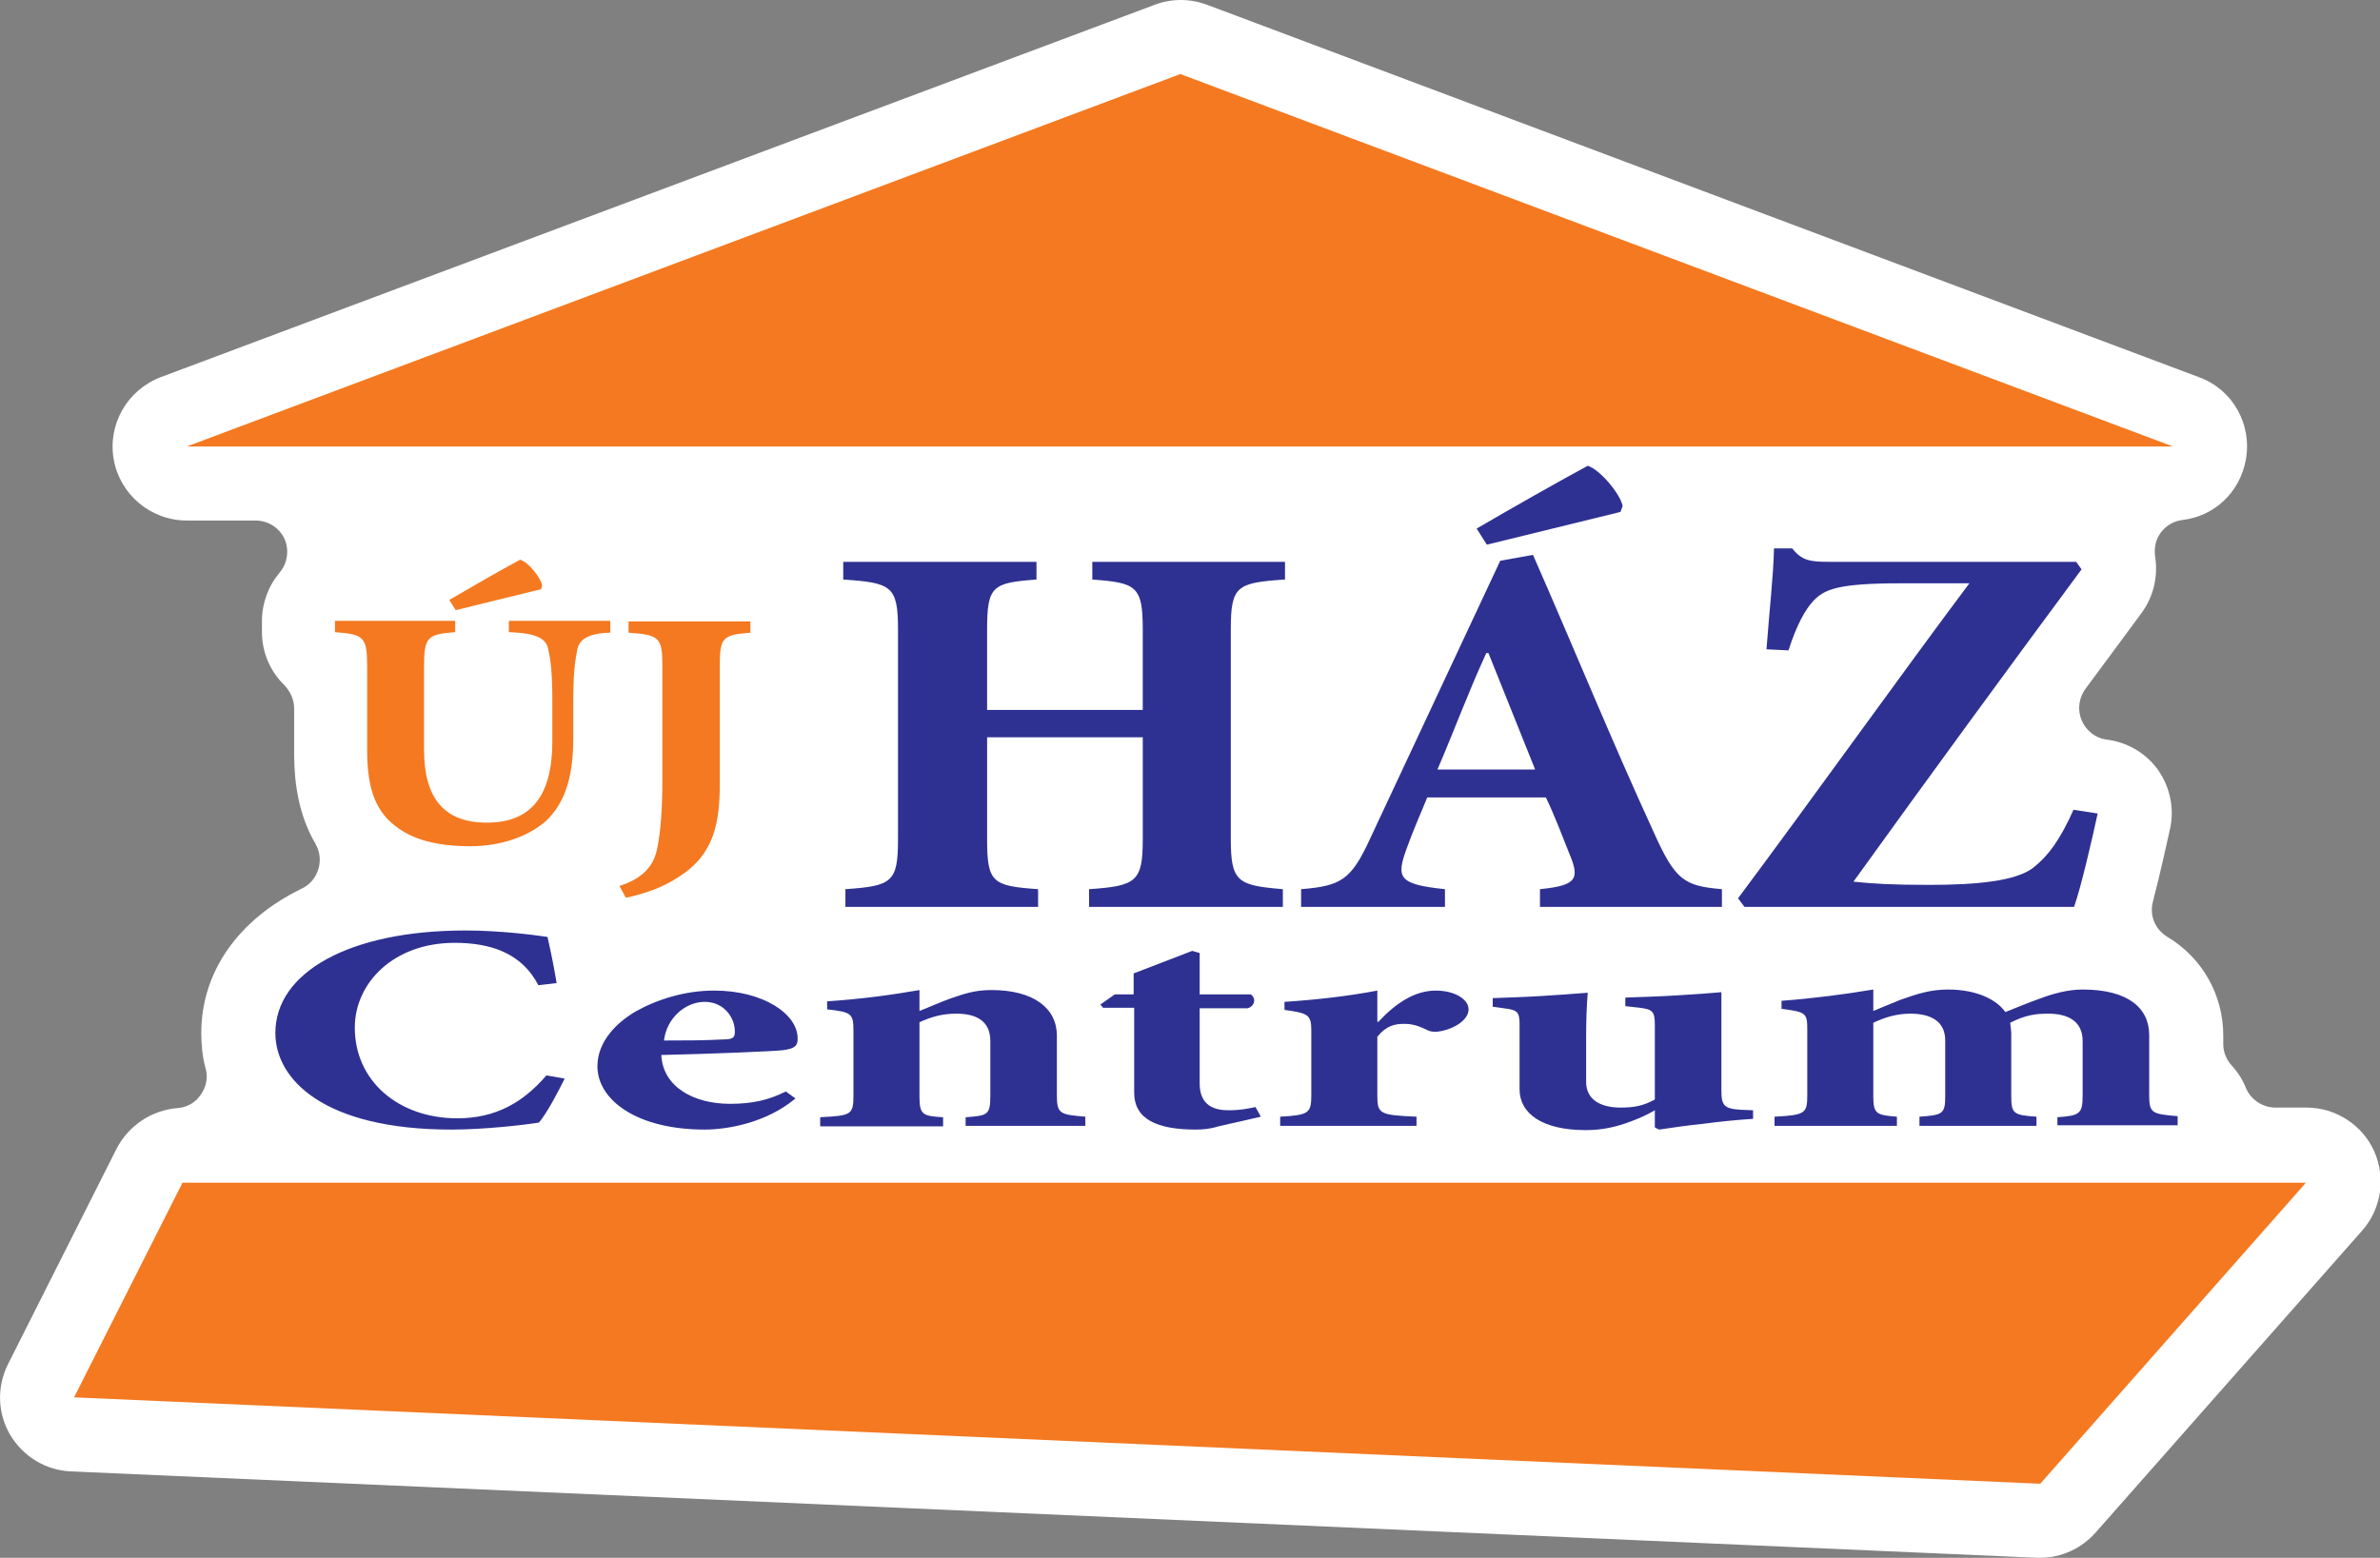
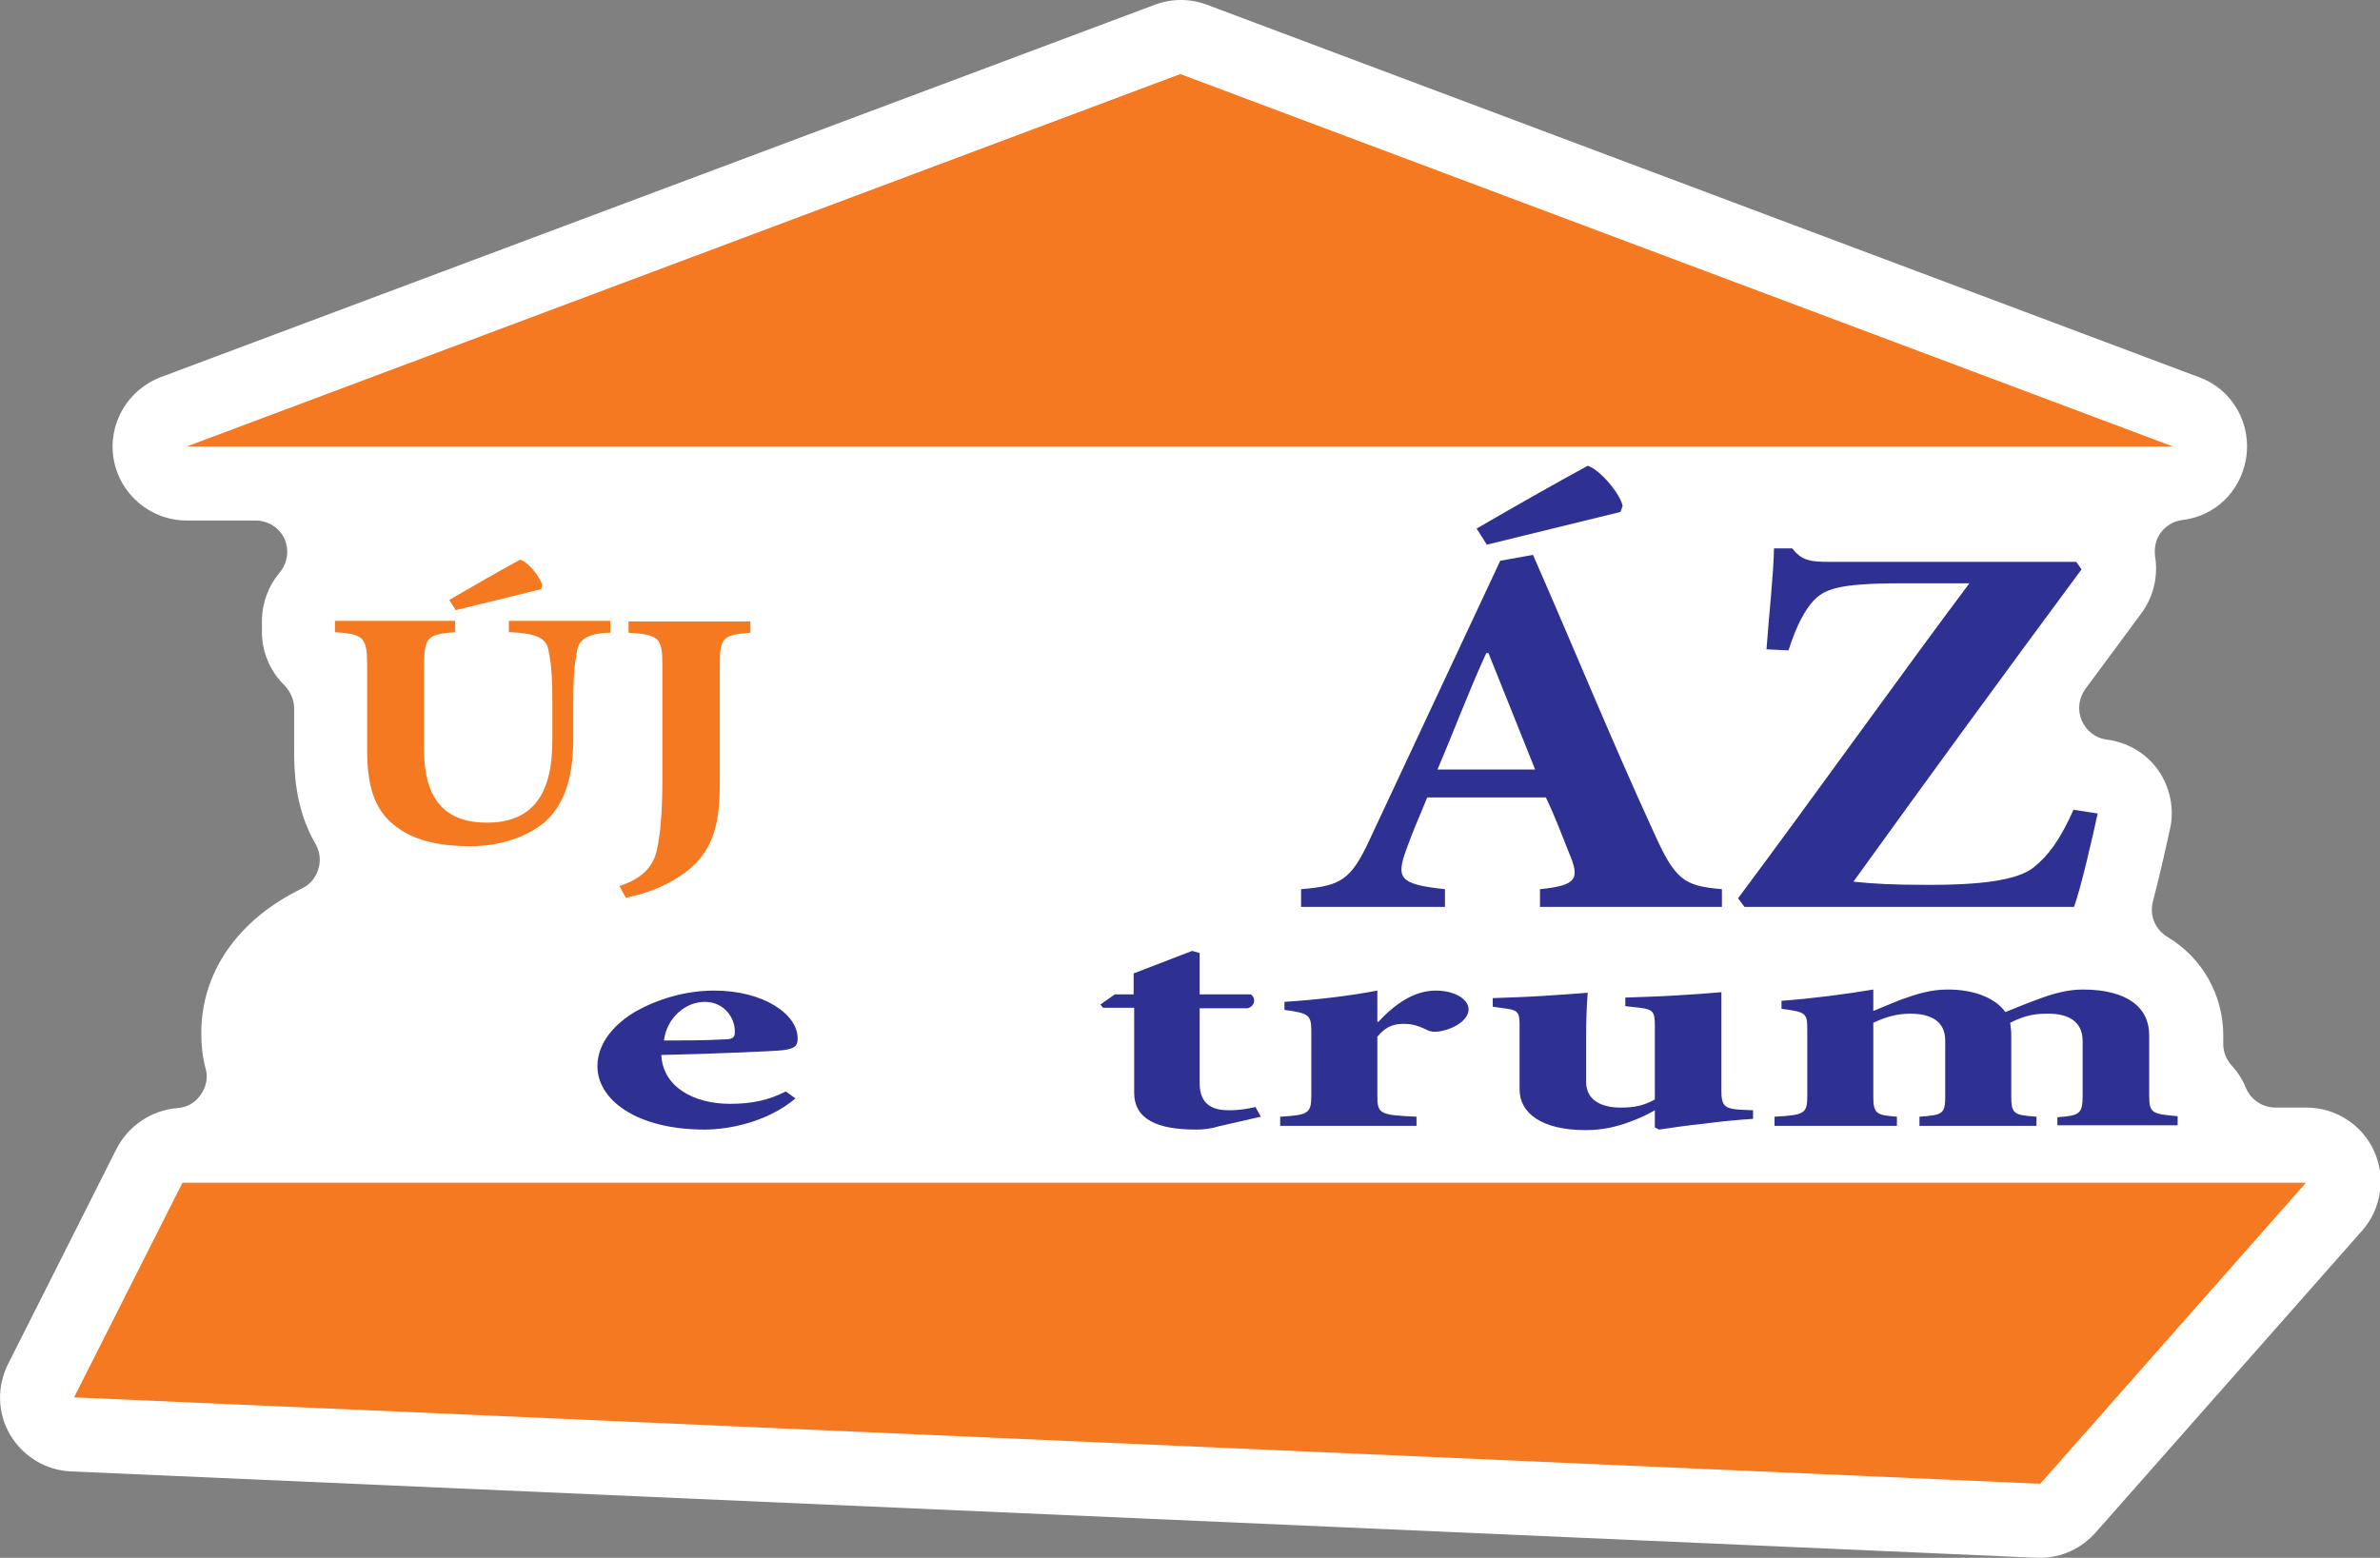
<svg xmlns="http://www.w3.org/2000/svg" version="1.1" id="ujHÁZ_logo" x="0px" y="0px" width="443.4px" height="290.3px" viewBox="0 0 443.4 290.3" style="enable-background:new 0 0 443.4 290.3;" xml:space="preserve">
  <rect x="0" y="0" width="443.4" height="290.3" fill="#808080" stroke="none" />
  <style type="text/css">
	.st0{fill:#FFFFFF;}
	.st1{fill:#2E3192;}
	.st2{fill:#F47920;}
</style>
  <path class="st0" d="M380.1,290.3c-0.2,0-0.4,0-0.6,0L13.2,274.2c-4.7-0.2-8.9-2.8-11.3-6.8c-2.4-4.1-2.5-9-0.4-13.2l20.2-40.1  c2.2-4.3,6.5-7.2,11.3-7.6c1.8-0.1,3.4-1,4.4-2.5c1-1.4,1.4-3.2,0.9-4.9c-0.6-2.2-0.8-4.4-0.8-6.6c0-11.3,6.8-21.1,18.7-26.9  c1.5-0.7,2.6-2,3.1-3.6c0.5-1.6,0.3-3.3-0.5-4.7c-4-6.8-4-14.3-4-17.4v-7.9c0-1.6-0.7-3.1-1.8-4.3c-2.7-2.6-4.2-6.2-4.2-9.9v-2.1  c0-3.3,1.2-6.5,3.3-9c1.5-1.8,1.8-4.2,0.9-6.3c-1-2.1-3.1-3.4-5.4-3.4H34.8c-6.7,0-12.4-4.8-13.6-11.3c-1.2-6.6,2.5-13,8.7-15.4  L215.1,0.9c1.6-0.6,3.2-0.9,4.9-0.9c1.7,0,3.3,0.3,4.9,0.9l184.8,69.4c6.3,2.3,9.9,8.8,8.7,15.4c-1.1,6-5.8,10.5-11.8,11.2  c-1.6,0.2-3,1-4,2.3c-1,1.3-1.3,2.9-1.1,4.5c0.6,3.7-0.3,7.5-2.5,10.5c-3.6,4.9-7.1,9.6-10.5,14.2c-1.2,1.7-1.5,3.8-0.7,5.8  c0.8,1.9,2.5,3.3,4.5,3.6l0.7,0.1c3.7,0.6,7.1,2.7,9.2,5.8c2.1,3.1,2.9,7,2.1,10.7c-0.4,1.8-1.8,8.2-3.2,13.6  c-0.7,2.6,0.4,5.2,2.7,6.6c6.5,3.9,10.4,10.8,10.4,18.4v1.6c0,1.5,0.6,2.9,1.6,4c1.1,1.2,2,2.6,2.6,4.1c0.9,2.2,3.1,3.7,5.5,3.7h5.8  c5.4,0,10.4,3.2,12.6,8.1c2.2,4.9,1.4,10.7-2.2,14.8l-49.6,56.2C387.8,288.6,384,290.3,380.1,290.3" />
-   <path class="st1" d="M239.3,108c-8.9,0.6-10,1.2-10,9.3v39c0,8,1.2,8.7,9.7,9.4v3.3h-36.1v-3.3c8.8-0.6,10-1.4,10-9.3v-19h-29v19  c0,8.1,1,8.7,9.5,9.3v3.3h-35.9v-3.3c8.7-0.6,9.8-1.3,9.8-9.3v-39.1c0-8.1-1.2-8.7-10.2-9.3v-3.3h36v3.3c-8.2,0.6-9.2,1.2-9.2,9.3  v15h29v-15c0-8.1-1.2-8.7-9.4-9.3v-3.3h35.9V108z" />
  <path class="st1" d="M301.9,95.4l-24.9,6.1l-1.9-3c6.7-3.9,14.6-8.4,20.7-11.7c2.3,0.7,6.1,5.3,6.5,7.5L301.9,95.4z M277.3,121.7  h-0.4c-3.4,7.4-6,14.5-9.1,21.7H286L277.3,121.7z M286.9,169v-3.3c6.9-0.7,7.5-1.9,5.4-6.8c-1.2-3-2.7-7-4.3-10.3h-22.1  c-1,2.5-2.5,5.8-3.9,9.7c-1.9,5.3-1.4,6.5,7.2,7.4v3.3h-26.8v-3.3c7.4-0.6,9.3-1.7,12.8-9.3l24.3-51.9l6.1-1.1  c7.6,17.3,14.6,34.5,22.5,51.7c4,8.9,5.6,10,12.7,10.6v3.3H286.9z" />
  <path class="st1" d="M390.8,151.6c-0.9,4.2-3.1,13.8-4.4,17.4H325l-1.2-1.6c13.3-17.8,30.8-42.3,43.1-58.7h-12.8  c-12,0-14.2,1.2-16.2,3.2c-1.6,1.7-3.2,4.6-4.7,9.3l-4.1-0.2c0.5-6.8,1.3-13.8,1.4-18.8h3.4c1.8,2.3,3.4,2.5,6.9,2.5h46l1,1.4  c-14.2,19.2-28.1,38.2-42.5,58.2c3.9,0.4,7.1,0.6,14.2,0.6c8.7,0,16.1-0.7,19.3-3.2c2.8-2.2,5-5.2,7.5-10.8L390.8,151.6z" />
  <path class="st2" d="M100.8,109.8l-15.9,3.9l-1.2-1.9c4.3-2.5,9.3-5.4,13.2-7.5c1.5,0.4,3.9,3.4,4.1,4.8L100.8,109.8z M113.7,117.9  c-4.2,0.1-5.9,1.3-6.2,3.4c-0.4,2.1-0.7,4.3-0.7,9.4v6.8c0,6.3-1.1,11.8-5.2,15.6c-3.4,2.9-8.5,4.6-14,4.6c-4.9,0-9.8-0.8-13.3-3.3  c-4.1-2.8-5.9-7-5.9-14.5v-15.7c0-5.5-0.6-6-6-6.4v-2.1h22.4v2.1c-5.2,0.4-5.8,0.9-5.8,6.4v15.5c0,9,3.7,13.6,11.7,13.6  c8.2,0,12.2-4.9,12.2-15.2v-7.5c0-5.1-0.3-7.5-0.7-9.3c-0.3-2.2-1.9-3.3-7.4-3.5v-2.1h18.9V117.9z" />
  <path class="st2" d="M139.9,117.9c-5.3,0.4-5.8,0.9-5.8,6.1v21.9c0,7.4-1,13.4-7.8,17.6c-2.8,1.9-6.4,3.1-9.7,3.8l-1.2-2.2  c4.1-1.3,6.3-3.5,7-6.8c0.7-3.3,1-7.6,1-13V124c0-5.2-0.6-5.7-6.3-6.1v-2.1h22.7V117.9z" />
  <polygon class="st2" points="380.1,276.5 13.8,260.4 34,220.4 429.6,220.4 " />
  <polygon class="st2" points="34.8,83.2 404.8,83.2 219.9,13.8 " />
-   <path class="st1" d="M105.2,201c-1.2,2.4-3.2,6.3-4.8,8.2c-2.5,0.4-10,1.3-16.3,1.3c-23.7,0-32.8-9.3-32.8-18  c0-11.3,13.8-19.1,35.4-19.1c6.4,0,12.6,0.8,15.3,1.2c0.7,3.1,1.2,5.6,1.7,8.6l-3.4,0.4c-3.1-6-8.9-7.9-15.6-7.9  c-11.4,0-18.6,7.5-18.6,15.8c0,10,8.2,16.9,19.1,16.9c7.2,0,12.3-3,16.6-8L105.2,201z" />
  <path class="st1" d="M131.3,186.7c-3.6,0-7.1,3-7.6,7.2c3.9,0,7.4,0,11.1-0.2c1.6,0,2.1-0.3,2.1-1.3  C137,189.7,134.9,186.7,131.3,186.7L131.3,186.7z M148.2,204.7c-5.5,4.6-12.8,5.8-16.9,5.8c-12.8,0-20-5.6-20-11.8  c0-4.7,3.7-8.2,7.1-10.2c3.9-2.2,9.1-3.9,14.6-3.9h0.1c9.1,0,15.6,4.4,15.5,9c0,1.2-0.4,1.8-2.7,2.1c-1.4,0.2-13.4,0.7-22.7,0.9  c0.3,6,6.1,9.1,12.8,9.1c4.2,0,7.2-0.7,10.4-2.3L148.2,204.7z" />
-   <path class="st1" d="M179.9,209.9v-1.7c4.1-0.3,4.6-0.4,4.6-4v-10.2c0-3.8-2.7-5.1-6.3-5.1c-2.5,0-4.5,0.5-6.9,1.6v13.9  c0,3.3,0.6,3.6,4.4,3.8v1.7h-22.9v-1.7c5.7-0.3,6.2-0.4,6.2-4v-12c0-3.3-0.3-3.6-4.9-4.1v-1.5c6.2-0.4,12.1-1.2,17.2-2.1v3.9  c2-0.8,3.8-1.6,5.7-2.3c2.6-0.9,4.6-1.6,7.7-1.6c7.9,0,12.2,3.4,12.2,8.5v11.1c0,3.5,0.6,3.6,5.3,4v1.7H179.9z" />
  <path class="st1" d="M227,209.9c-1.6,0.5-3,0.6-4.2,0.6c-7.2,0-11.5-1.9-11.5-6.9v-15.8h-5.8l-0.5-0.6l2.7-1.9h3.5v-3.9l10.9-4.2  l1.4,0.4v7.7h9.5c1,0.6,0.9,2.2-0.6,2.6h-8.9v14c0,4.2,2.8,5,5.4,5c2.2,0,3.6-0.3,5-0.6l1,1.8L227,209.9z" />
  <path class="st1" d="M256.9,190.3c3.2-3.4,6.7-5.7,10.6-5.7c3.5,0,6.1,1.6,6.1,3.5c0,1.9-2.5,3.5-4.9,4c-1.3,0.3-2.2,0.2-2.9-0.2  c-1.5-0.7-2.6-1.1-4.2-1.1c-1.7,0-3.3,0.3-5,2.4v11c0,3.4,0.5,3.6,7.3,3.9v1.7h-25.4v-1.7c5.2-0.3,5.8-0.6,5.8-3.9V192  c0-2.9-0.6-3.2-5-3.8v-1.5c6.1-0.4,12.1-1.1,17.3-2.1v5.8H256.9z" />
  <path class="st1" d="M326.6,208.5c-3.1,0.2-6.1,0.5-9.1,0.9c-2.9,0.3-5.8,0.7-8.4,1.1l-0.8-0.4v-3.2c-1.4,0.8-2.4,1.3-4.5,2.1  c-2.7,1-5.2,1.6-8.4,1.6c-8.1,0-12.3-3.1-12.3-7.6v-12.2c0-2.3-0.5-2.6-2.9-2.9l-2.1-0.3v-1.6c2.8-0.1,6.1-0.2,9.2-0.4  c3.1-0.2,6.1-0.4,8.5-0.6c-0.2,2.3-0.3,5.2-0.3,8.5v8.1c0,3.6,3.1,4.8,6.4,4.8c2.5,0,4.2-0.3,6.4-1.5V191c0-2.5-0.4-2.9-2.8-3.2  l-2.7-0.3v-1.6c2.8-0.1,6.3-0.2,9.5-0.4c3.3-0.2,6.2-0.4,8.4-0.6v18.3c0,2.8,0.5,3.4,3.5,3.6l2.4,0.1V208.5z" />
  <path class="st1" d="M383.3,209.9v-1.7c4.1-0.3,4.7-0.6,4.7-4V194c0-3.9-3-5.1-6.4-5.1c-2.2,0-4.2,0.2-7.1,1.7  c0.1,0.8,0.2,1.5,0.2,2.1v11.6c0,3.3,0.5,3.5,4.7,3.8v1.7h-21.8v-1.7c4.3-0.3,4.8-0.5,4.8-3.8v-10.4c0-3.6-2.7-5-6.5-5  c-2.4,0-4.6,0.6-6.9,1.7v13.7c0,3.3,0.6,3.5,4.4,3.8v1.7h-22.8v-1.7c5.7-0.3,6.1-0.6,6.1-4v-12c0-3.3-0.1-3.5-4.8-4.1v-1.5  c5.5-0.4,11.8-1.2,17.1-2.1v4c1.7-0.7,3.1-1.3,5.1-2.1c3.1-1.1,5.6-1.9,8.8-1.9c5.4,0,9.1,1.9,10.7,4.2c2-0.8,3.9-1.6,6.4-2.5  c2.4-0.9,5.2-1.7,8-1.7c8.4,0,12.4,3.4,12.4,8.5v11.1c0,3.4,0.4,3.6,5.3,4v1.7H383.3z" />
</svg>